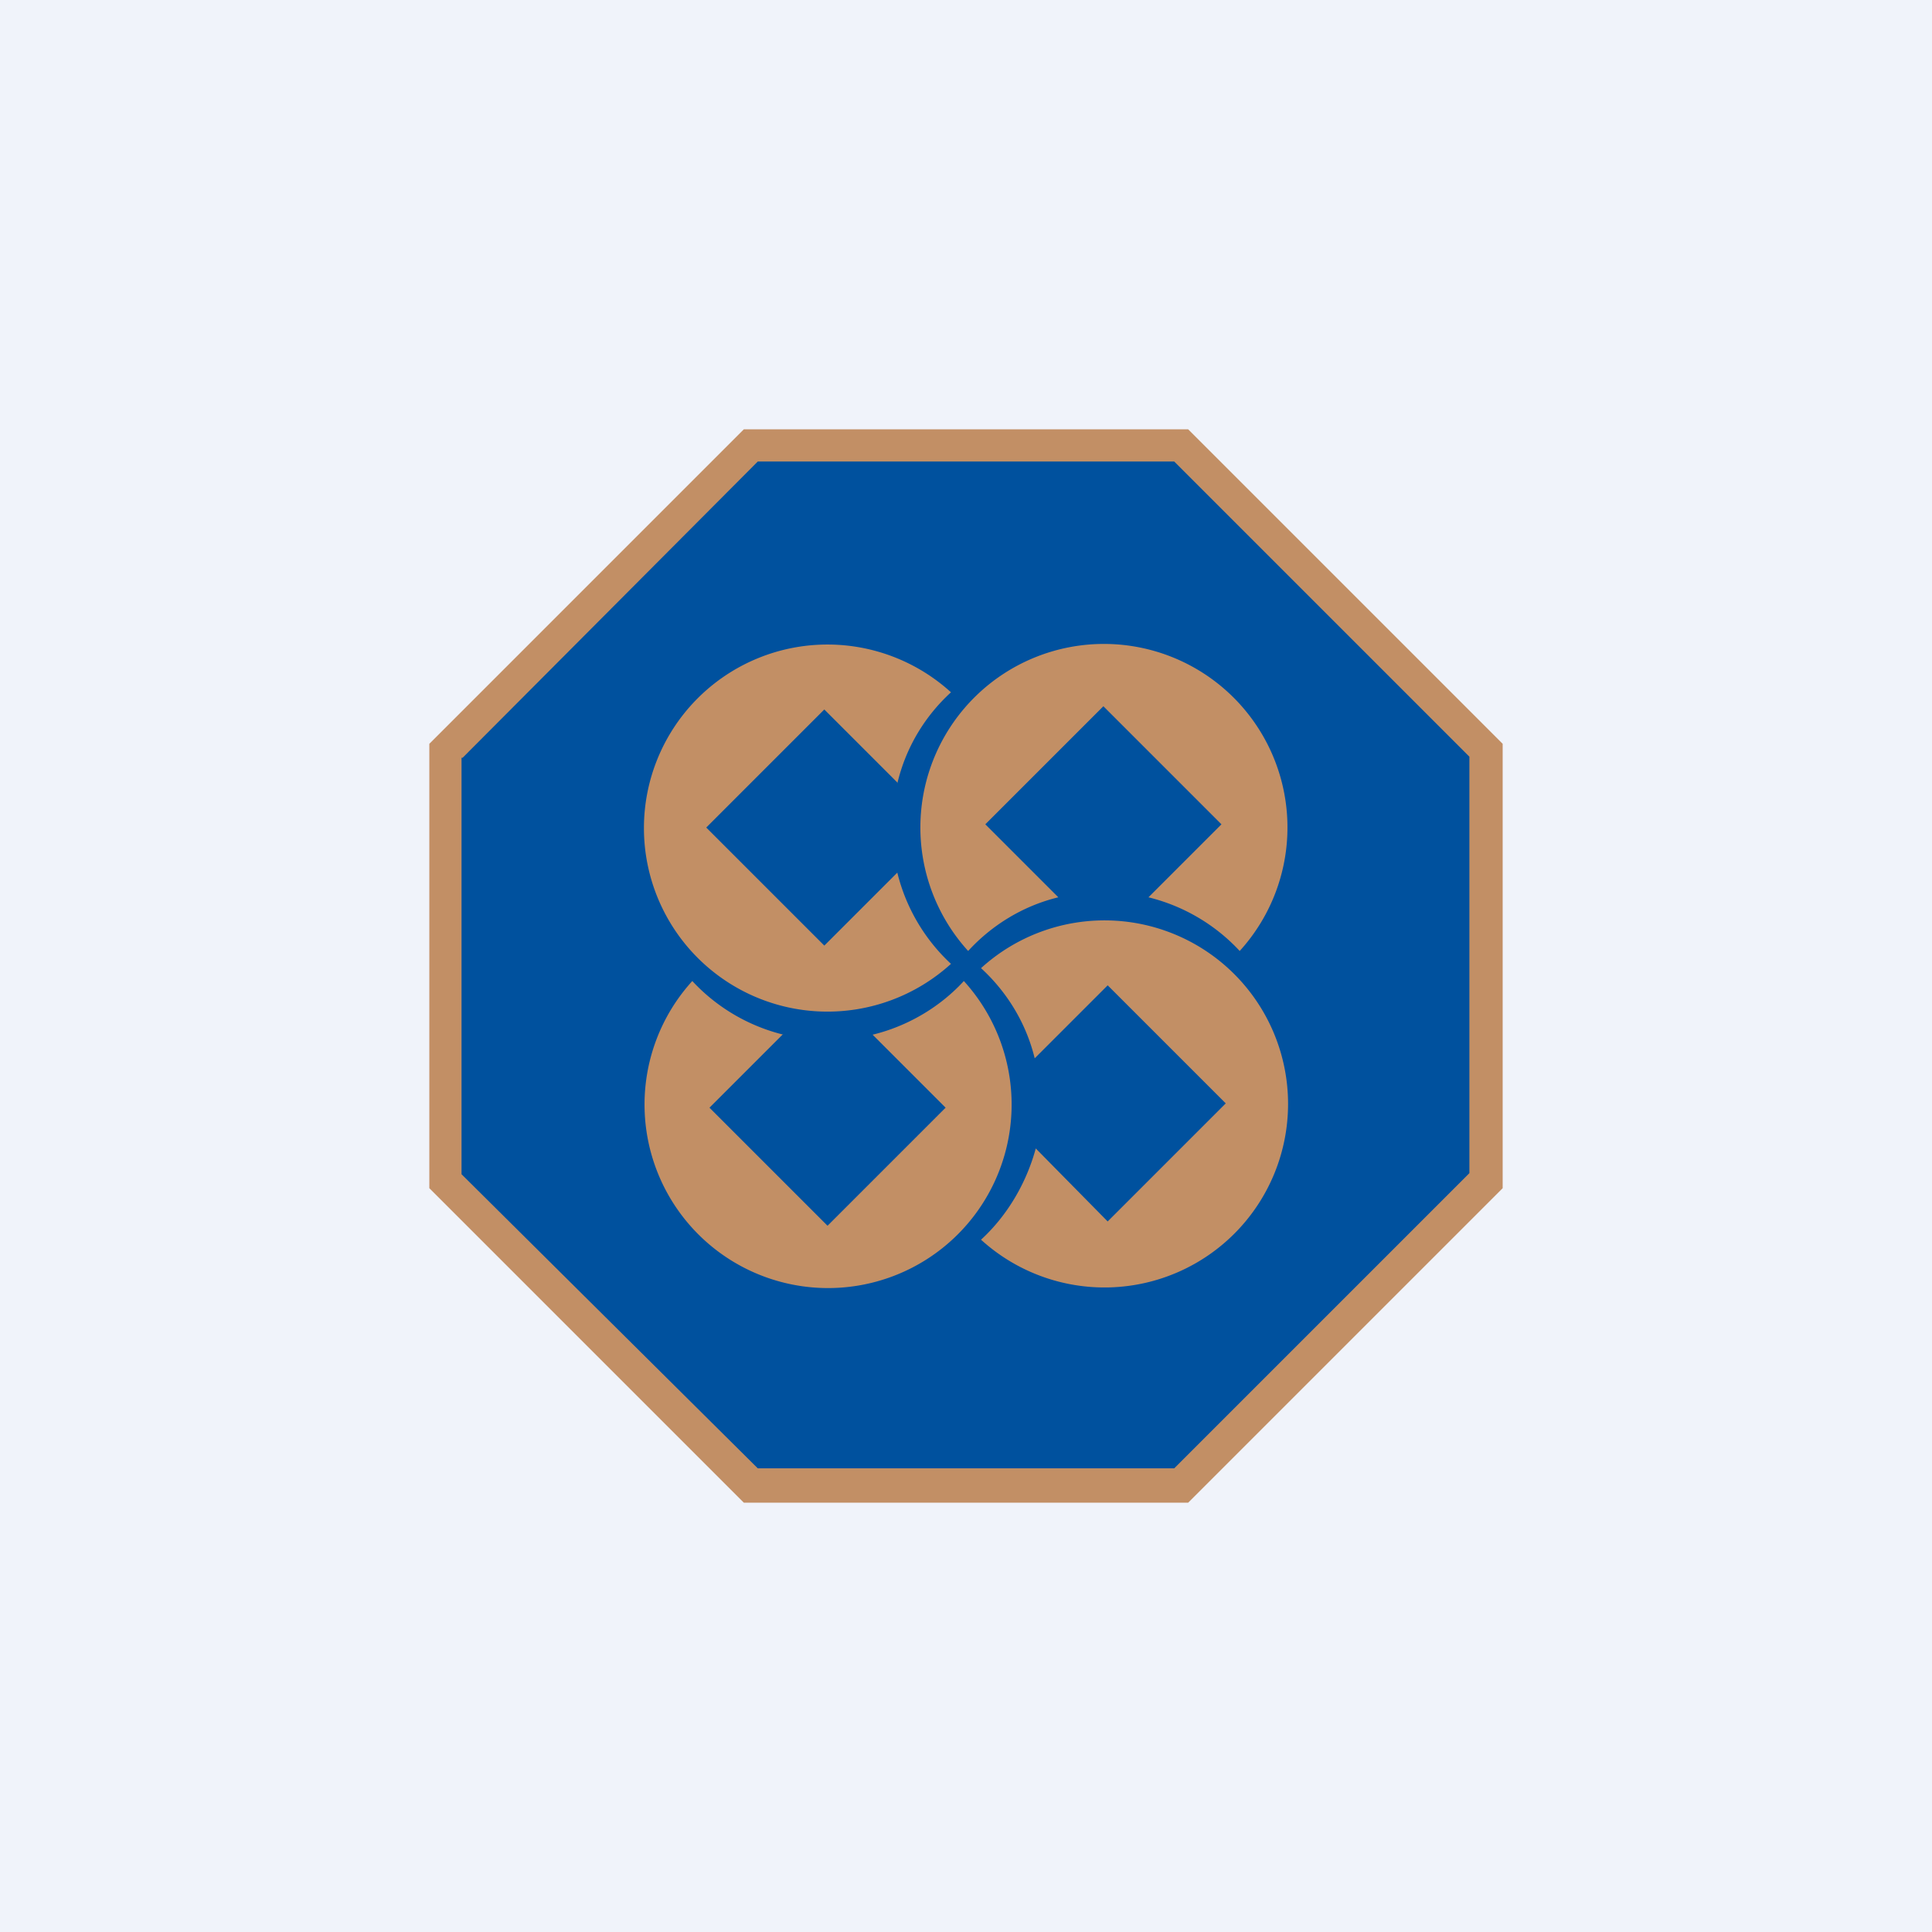
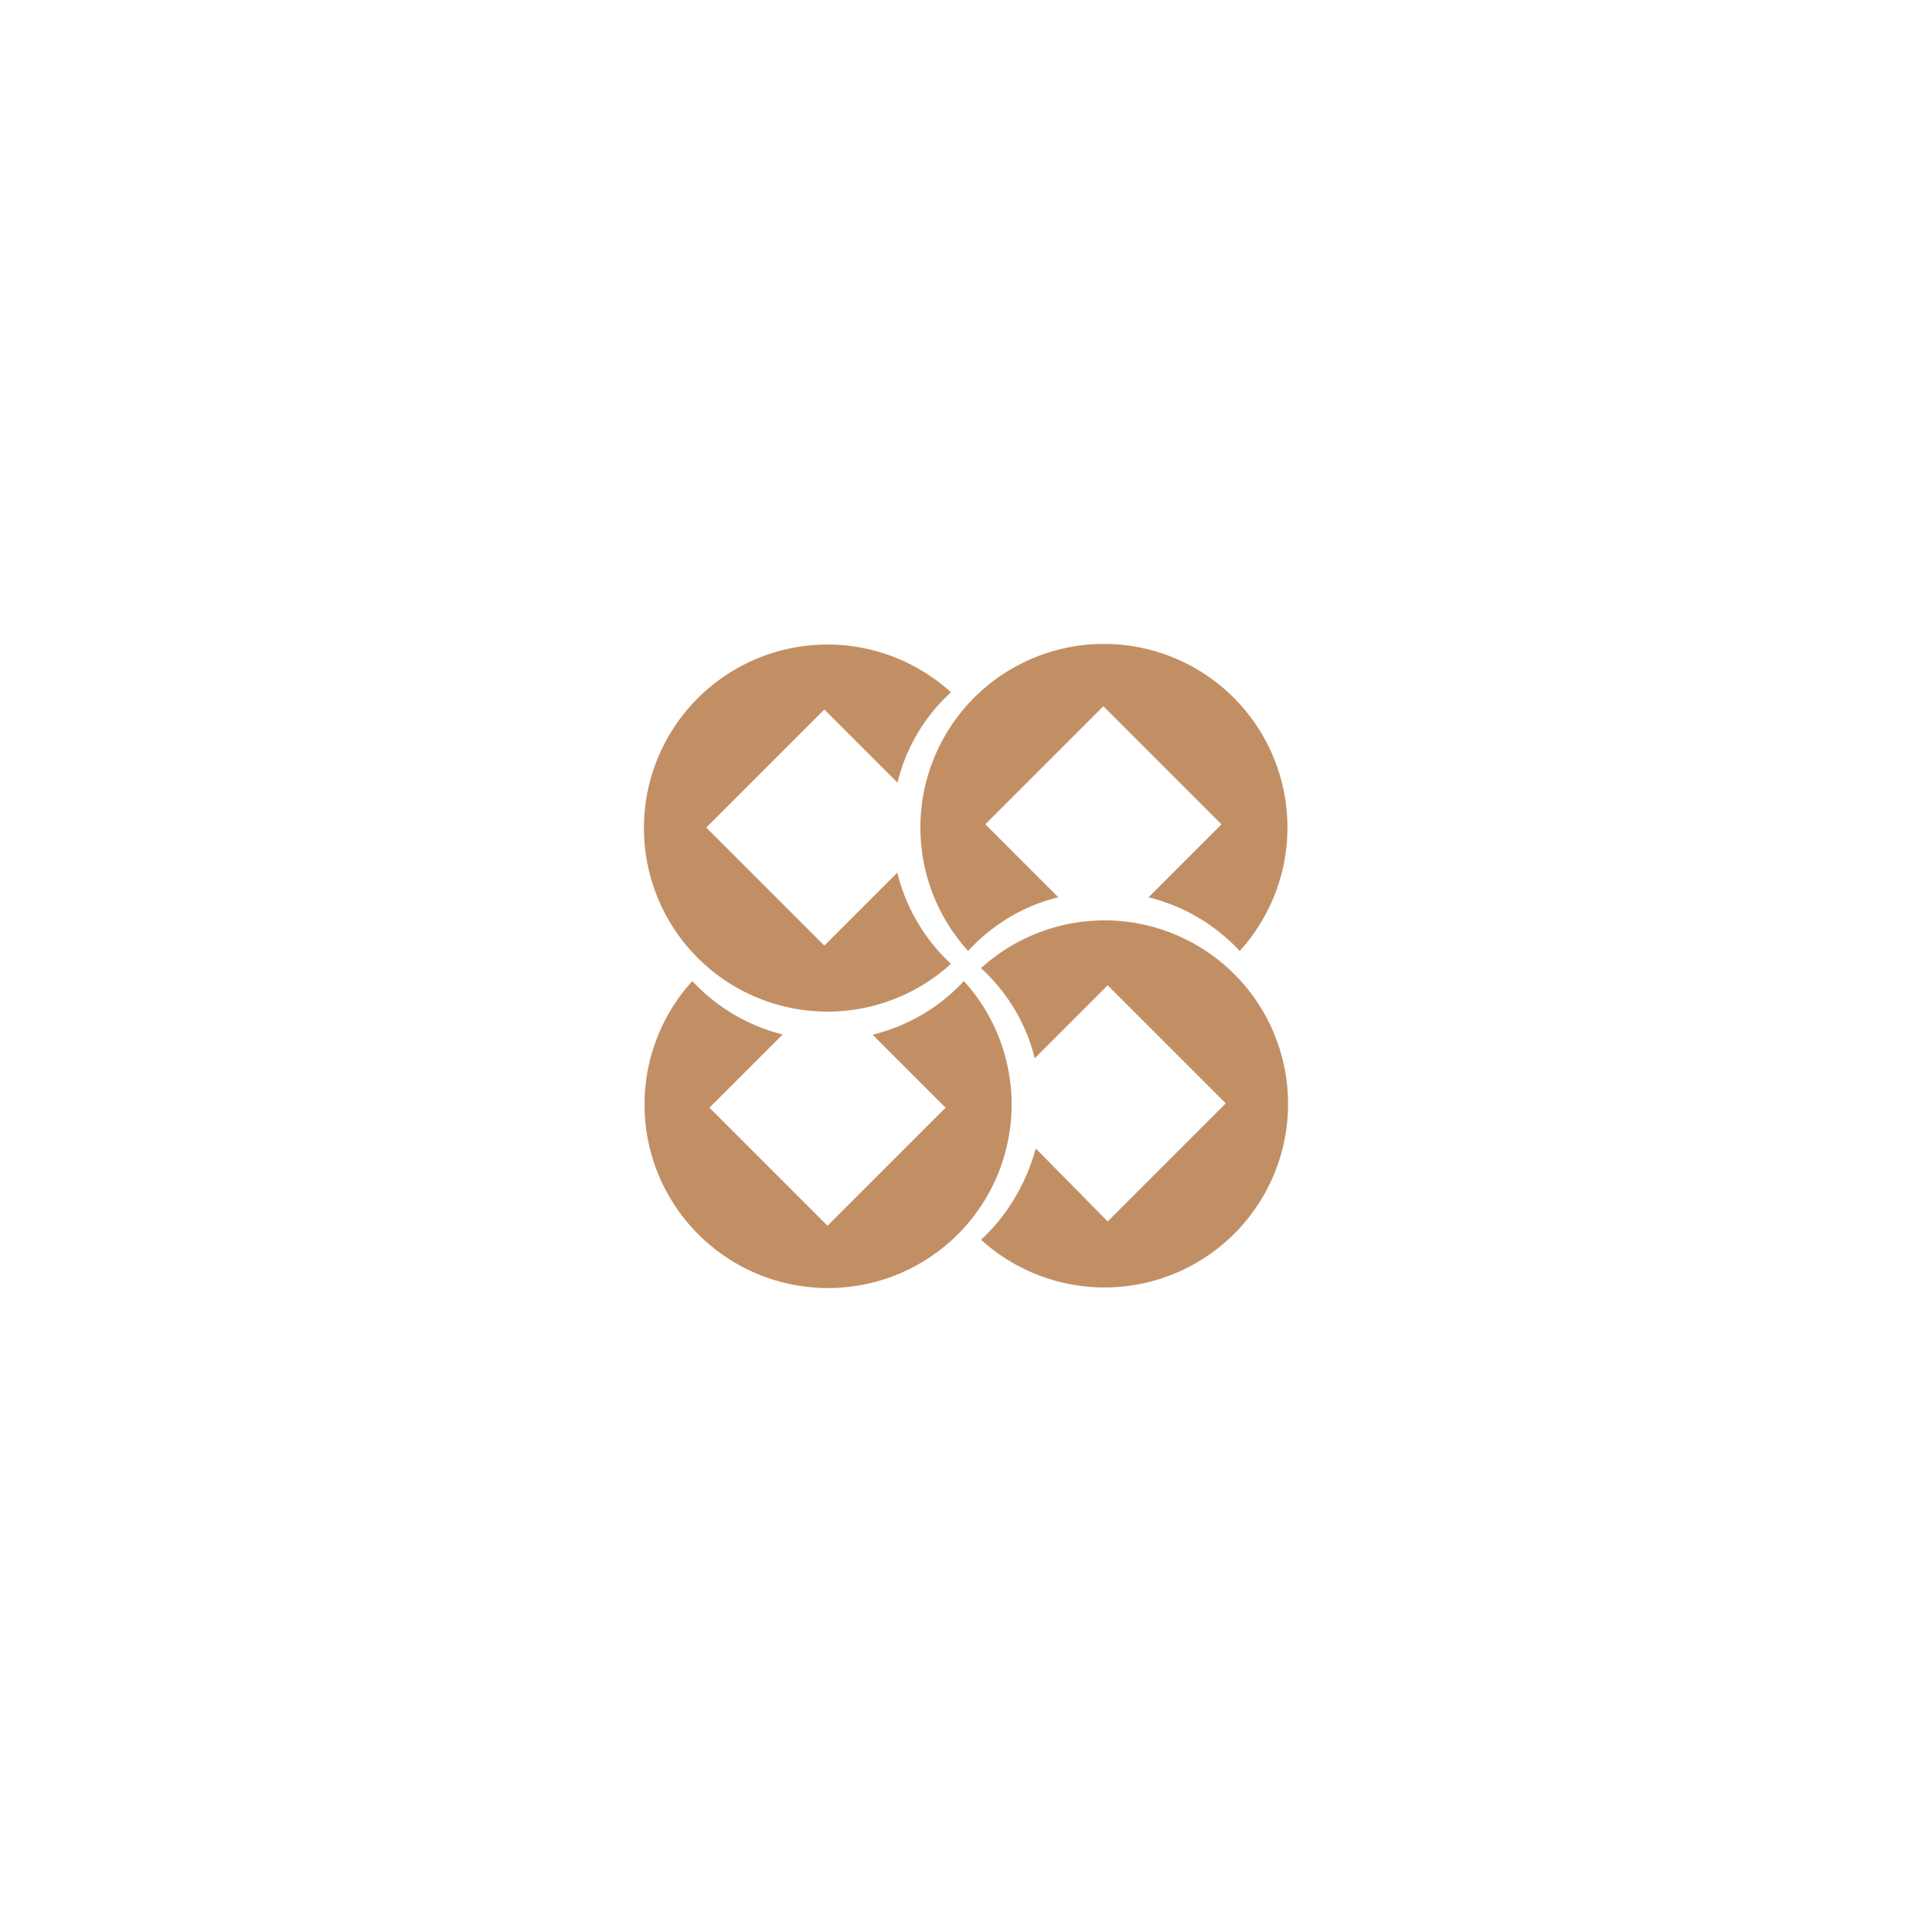
<svg xmlns="http://www.w3.org/2000/svg" width="18" height="18" viewBox="0 0 18 18">
-   <path fill="#F0F3FA" d="M0 0h18v18H0z" />
-   <path d="M4 6.93 6.93 4h4.14L14 6.93v4.14L11.07 14H6.93L4 11.07V6.93Z" fill="#C28F65" />
-   <path d="M4.31 7.06 7.06 4.3h3.88l2.75 2.75v3.88l-2.75 2.75H7.06L4.3 10.94V7.06Z" fill="#00519E" />
  <path d="M8.36 7.3c.08-.34.26-.63.5-.85a1.71 1.71 0 1 0 0 2.53 1.72 1.72 0 0 1-.5-.85l-.68.68-1.1-1.1 1.1-1.1.68.68ZM9.65 10.7c-.09.33-.27.63-.51.85a1.71 1.71 0 1 0 0-2.53c.24.22.42.51.5.84l.68-.68 1.1 1.1-1.1 1.1-.67-.68Z" fill="#C28F65" />
  <path d="M7.3 9.64a1.72 1.72 0 0 1-.85-.5 1.71 1.71 0 1 0 2.53 0c-.22.24-.52.42-.85.5l.68.68-1.1 1.1-1.1-1.1.68-.68ZM9.86 8.36c-.33.08-.62.26-.84.5a1.71 1.71 0 1 1 2.53 0 1.72 1.72 0 0 0-.85-.5l.68-.68-1.1-1.1-1.1 1.1.68.68Z" fill="#C28F65" />
</svg>